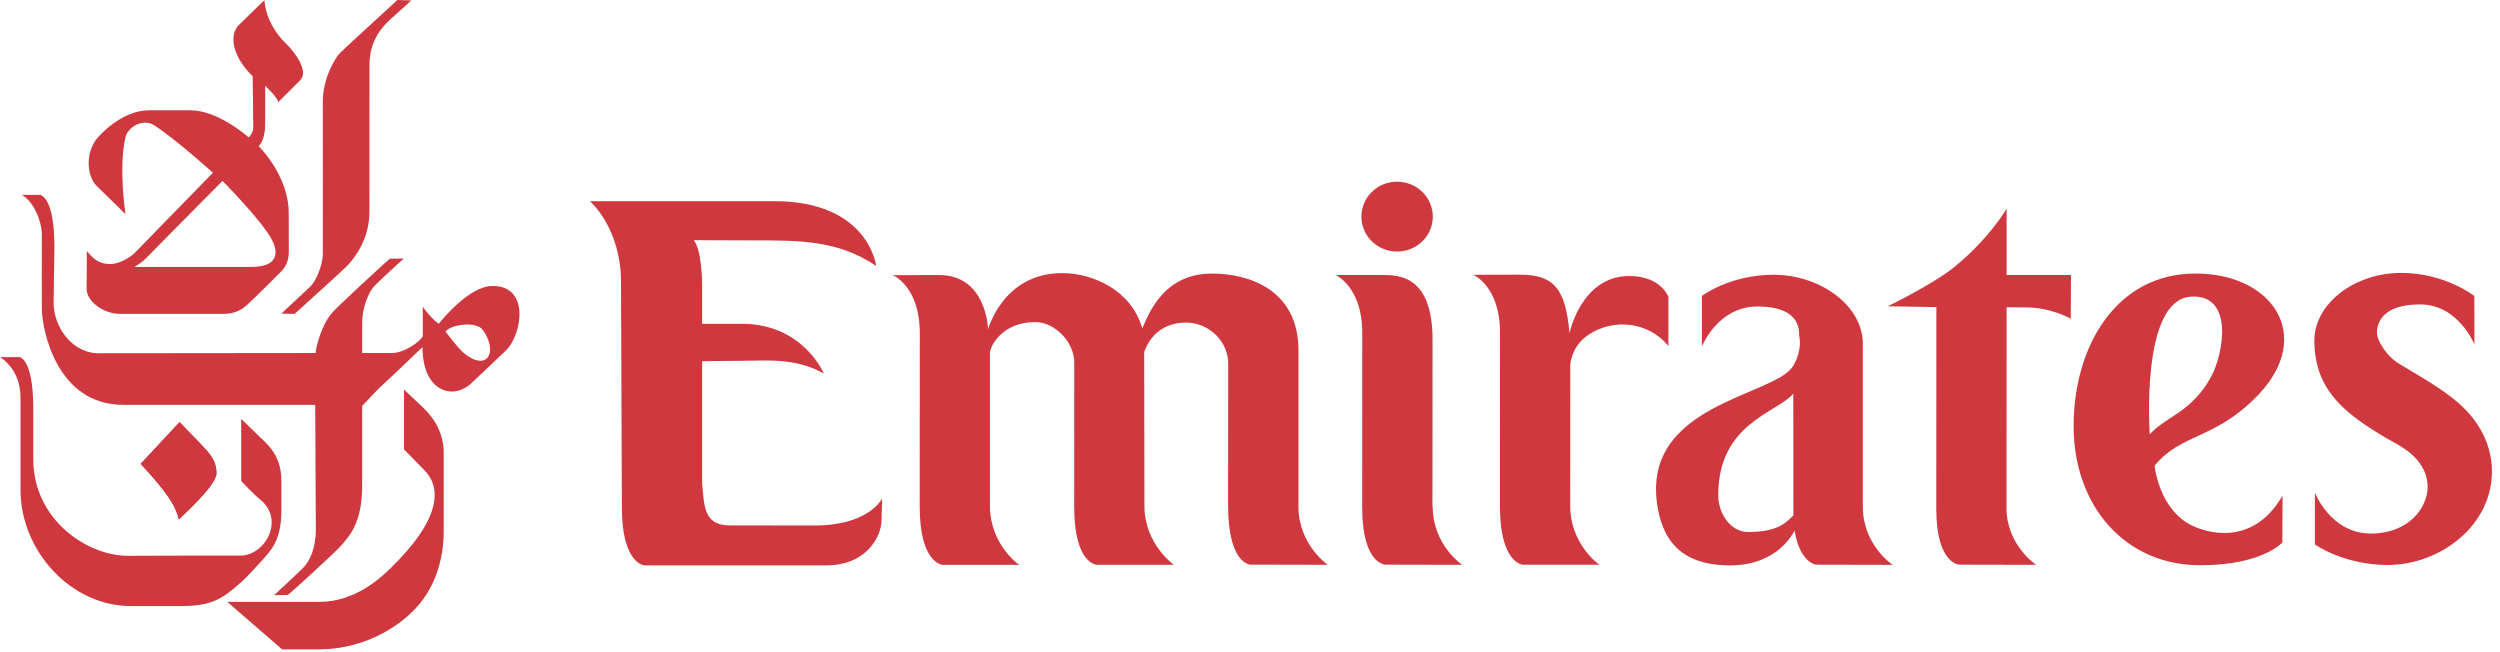
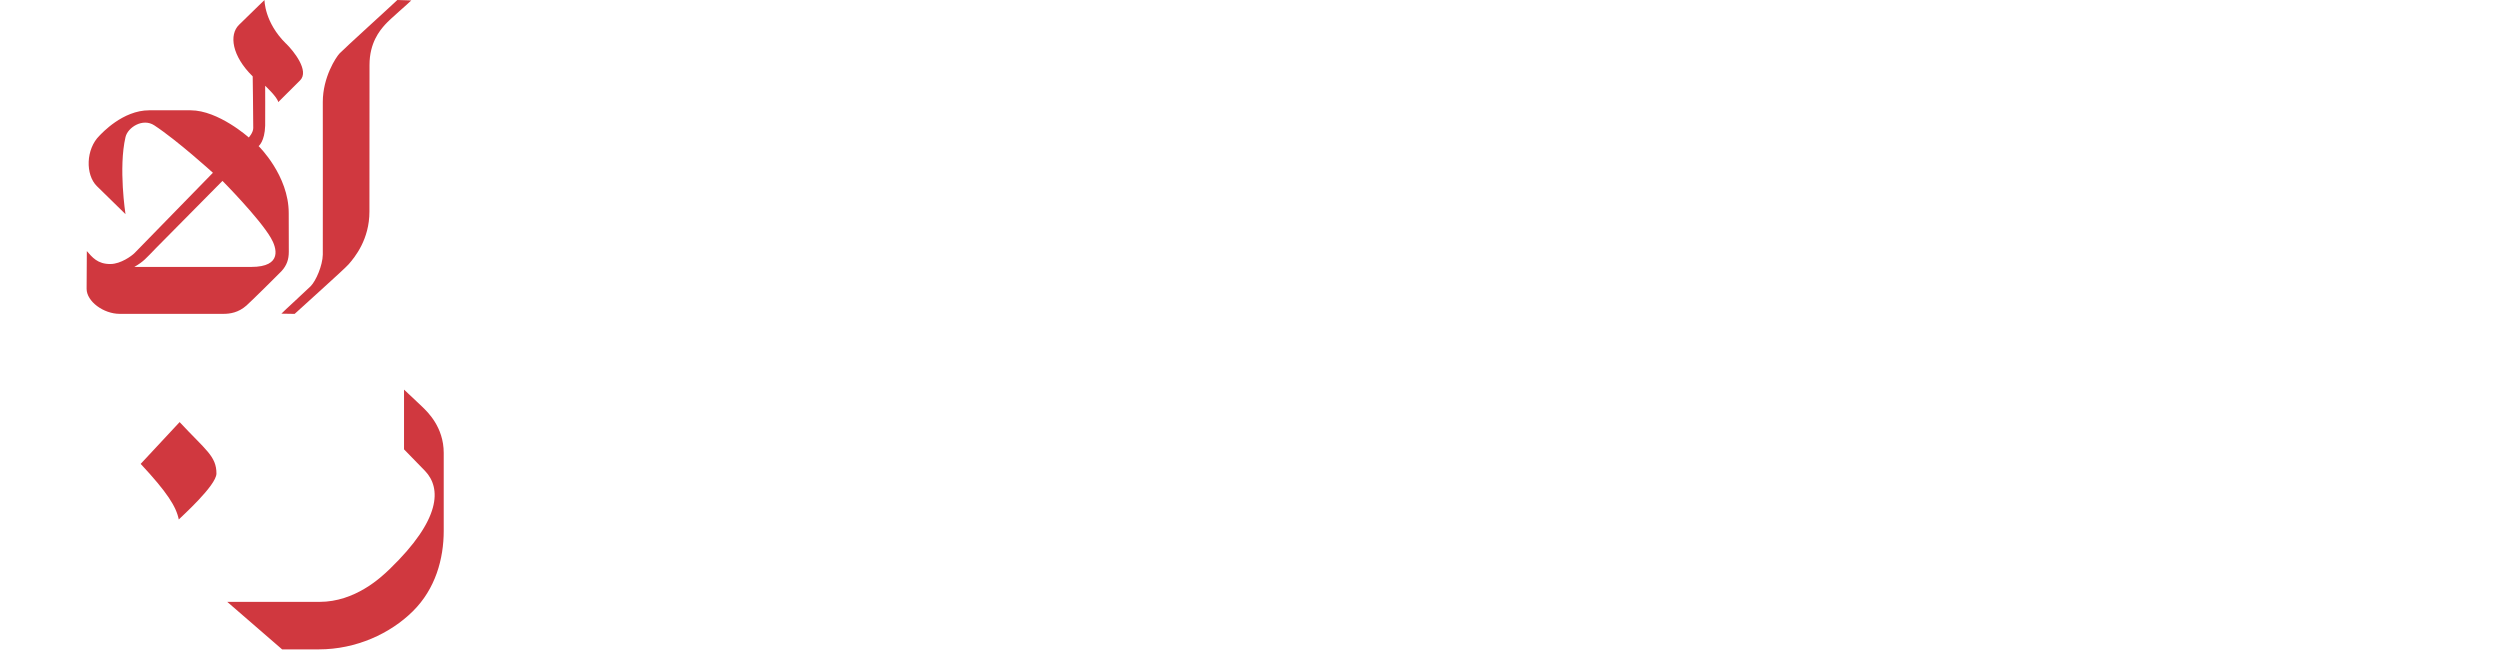
<svg xmlns="http://www.w3.org/2000/svg" height="24" viewBox="0 0 92 24" width="92">
  <g fill="#d0383f" fill-rule="evenodd">
    <path d="m12.499 1.963c-.137.144-.62.878-.62 1.788 0 .218.004 5.433 0 5.62-.008.397-.249.962-.447 1.162-.14.141-1.001.927-1.077 1.01l.488.008c.158-.153 1.816-1.629 1.989-1.828.225-.258.763-.911.763-1.936 0-.241.003-5.182.003-5.4 0-.81.375-1.26.569-1.477.198-.223.851-.77.967-.894l-.512-.016c-.123.124-1.953 1.784-2.123 1.963m-4.136 20.186 2.019 1.748h1.352c1.375 0 2.631-.583 3.46-1.404.83-.822 1.135-1.926 1.135-2.959 0-.752 0-2.727 0-2.865 0-.963-.61-1.522-.78-1.69-.092-.092-.681-.641-.681-.641v2.198s.648.663.776.797c.599.631.592 1.778-1.304 3.609-.332.321-1.279 1.207-2.583 1.207-.186 0-3.395 0-3.395 0" />
-     <path d="m13.768 10.536c-.225.241-.44.829-.44 1.348v1.106h1.107c.43 0 .998-.397 1.121-.607.008-.016 0-1.097 0-1.097s.284.413.591.63c.115-.148 1.123-1.386 1.967-1.393 1.409-.011 1.09 1.79.514 2.366-.186.186-1.018.959-1.276 1.207-.665.642-1.804.335-1.804-1.324 0 0-1.222 1.176-1.405 1.332-.184.156-.815.833-.815.833v2.914c0 1.398-.454 1.867-.83 2.287-.146.163-1.699 1.599-1.906 1.755l-.508.012s.909-.838 1.091-1.029c.207-.218.448-.661.448-1.398 0-.187-.023-4.58-.023-4.58s-6.756 0-7.063 0c-2.457 0-2.982-2.764-2.997-3.503-.004-.218 0-2.425 0-2.768 0-.454-.287-1.221-.745-1.457h.693c.08.034.515.212.515 1.907 0 0-.03 1.972-.03 2.077 0 .859.674 1.845 1.648 1.845.2 0 7.994-.008 7.994-.008.008-.218.223-1.045.607-1.482.218-.246 1.933-1.837 2.128-1.99l.508-.006c-.077.071-.906.825-1.091 1.023zm2.625 1.66s.463.623.683.802c.861.701 1.269-.052.692-.856-.229-.317-1.114-.226-1.375.055z" />
    <path d="m7.965 17.426c0 .44-1.31 1.609-1.386 1.691-.095-.474-.425-.998-1.402-2.046l1.433-1.538c.96 1.032 1.355 1.252 1.355 1.894zm2.563-15.821c.276.271.869 1.004.513 1.355-.315.309-.802.798-.802.798-.025-.177-.481-.601-.481-.601s.004 1.302 0 1.464c-.016.588-.241.756-.241.756s1.108 1.078 1.108 2.463c0 .672.003 1.29.003 1.423 0 .284-.073.504-.275.722-.1.108-1.127 1.12-1.283 1.258-.297.263-.61.307-.845.307-.164 0-3.708 0-3.818 0-.601 0-1.22-.46-1.22-.921 0-.115.008-1.389.008-1.389.196.223.395.483.876.476.375-.005.77-.295.876-.399.11-.108 2.888-2.959 2.888-2.959s-1.301-1.183-2.159-1.746c-.419-.275-.974.072-1.058.434-.263 1.134 0 2.835 0 2.835s-.85-.832-1.054-1.032c-.424-.418-.409-1.361.097-1.857.08-.079.851-.933 1.829-.933h1.524c1.023 0 2.141 1 2.141 1s.164-.177.164-.347c0-.514-.02-1.901-.02-1.901-.769-.755-.874-1.534-.505-1.896.688-.675.939-.913.939-.913s-.008.819.795 1.606zm-4.79 7.527c-.377.387-.442.483-.794.691h4.3c1.166 0 .934-.71.724-1.068-.428-.734-1.781-2.098-1.781-2.098s-2.371 2.393-2.449 2.475z" />
-     <path d="m.703 13.143h-.703s.755.414.755 1.481v3.409c0 2.218 1.834 4.27 4.062 4.27h1.861c1.118 0 1.51-.27 2.185-.868.248-.22.57-.58.687-.711.39-.435.804-.787.804-1.929 0-.28 0-.961 0-1.116 0-.964-.56-1.366-.83-1.636-.173-.173-.649-.627-.649-.627v2.285s.469.499.675.661c.967.761.198 2.083-.699 2.083-.179 0-3.838.001-4.087.008-1.505.037-3.539-1.302-3.539-3.555 0-.303 0-1.656 0-1.853 0-1.904-.523-1.904-.523-1.904" />
-     <path d="m7.965 17.427c0 .439-1.31 1.608-1.386 1.69-.094-.474-.425-.998-1.402-2.046l1.433-1.538c.961 1.032 1.355 1.251 1.355 1.894zm22.019 1.911c-.32 0-2.791-.004-3.144-.004-.992 0-.916-.824-1.003-1.527v-4.512s.688-.017 1.468-.017c.871 0 1.956-.129 3.012.468 0 0-.759-1.83-3.017-1.83h-1.462s0-.26 0-.887v-.559s0-1.259-.307-1.631c0 0 1.945.007 2.077.007 1.798.002 3.188-.026 4.634.937 0 0-.277-2.38-3.75-2.38-2.004 0-6.5 0-6.784 0 0 0 1.177 1.008 1.145 3.061l.032 8.221c0 2.063.826 2.121.826 2.121h2.317 1.074 3.295c1.515 0 2.043-1.084 2.043-1.671l.023-.789s-.481.991-2.478.991zm17.799-.695v-5.751c0-2.231-1.823-2.825-3.181-2.825-1.798 0-2.336 1.502-2.566 2.018-.401-1.4-1.802-2.034-2.952-2.034-2.171 0-2.722 2.067-2.722 2.067s-.051-1.996-1.795-1.996l-1.709.004s.99.407.99 2.132l-.003 6.385c0 2.108.85 2.145.85 2.145h2.816c-.072-.037-1.081-.797-1.081-2.163v-5.664c.035-.252.46-1.108 1.675-1.108.688 0 1.445.717 1.428 1.524l-.003 5.262c0 2.139.839 2.145.839 2.145h2.827s-1.081-.761-1.081-2.163l-.008-5.665c.106-.316.478-1.085 1.545-1.085.85 0 1.562.718 1.545 1.524 0 0-.006 4.804-.003 5.25.013 2.153.839 2.134.839 2.134 1.472 0 2.827.006 2.827.006s-1.078-.745-1.078-2.143zm4.94-.003c0 1.418 1.085 2.146 1.085 2.146s-1.345-.006-2.816-.006c0 0-.864.013-.864-2.124v-.01l.003-6.403c0-1.689-.979-2.122-.979-2.122h1.709c.602 0 1.857 0 1.857 2.388l-.004 6.121zm8.675-7.714s-.271-.768-1.441-.768c-1.769 0-2.2 2.102-2.2 2.102-.144-1.661-.589-2.152-1.837-2.152l-1.709.004s.99.405.99 2.131l-.003 6.394c0 2.11.85 2.145.85 2.145h2.816c-.072-.035-1.081-.795-1.081-2.162l.003-5.234c.074-.476.319-.84.691-1.081.929-.601 2.195-.458 2.921.428 0 0 0-1.131 0-1.807zm13.141.386c.953 0 1.665.417 1.665.417l.008-1.609h-2.369l.001-2.44s-.622 1.077-1.895 2.122c-.8.657-2.479 1.468-2.479 1.468l1.788.032-.003 7.42c0 2.058.86 2.058.86 2.058 1.545 0 2.813.006 2.813.006s-1.088-.728-1.088-2.082l.003-7.396c.742.003.231.004.695.004zm8.562 3.222c-1.58 1.652-2.82 1.394-3.813 2.604 0 .002.159 1.642 1.414 2.22.429.199 2.169.826 3.296-1.118l-.008 1.721s-.723.84-3.019.84c-2.767 0-4.662-2.176-4.662-5.126 0-2.901 1.545-5.594 4.462-5.609 2.859-.016 4.407 2.294 2.331 4.467zm-1.729-.677c.468-.864.836-3.058-.762-2.938-1.851.139-1.499 5.062-1.499 5.062.619-.673 1.548-.81 2.261-2.124zm-29.959-4.599c.726 0 1.314-.576 1.314-1.286 0-.71-.589-1.286-1.314-1.286s-1.314.576-1.314 1.286c0 .71.589 1.286 1.314 1.286zm12.919 10.319c-.643 0-1.101-.668-1.101-1.353 0-2.662 2.179-3.03 2.762-3.74l.004 4.488c-.257.229-.519.605-1.666.605zm1.661-6.121c-.656 1.148-5.752 1.391-4.97 5.332.309 1.563 1.351 2.019 2.661 2.019 1.272 0 2.037-.664 2.357-1.282.19 1.187.791 1.256.791 1.256 1.472 0 2.816.006 2.816.006s-1.096-.728-1.096-2.135v-5.992c0-1.433-1.589-2.549-3.279-2.549-1.623 0-2.644.781-2.644.781v1.86s.579-1.473 2.048-1.473c1.433 0 1.539.714 1.531 1.071 0 0 .144.483-.214 1.108zm23.343 4.435c.016.754-.659 1.744-2.093 1.744-1.468 0-2.055-1.503-2.055-1.503v1.905s1.06.755 2.683.755c1.926 0 3.874-1.464 3.831-3.503-.014-.717-.27-1.328-.662-1.855-.652-.874-1.838-1.485-2.757-2.05-.525-.323-.803-.9-.809-1.103-.016-.356.158-1.078 1.592-1.078 1.4 0 1.995 1.474 1.995 1.474l-.006-1.784s-1.071-.85-2.694-.85c-1.689 0-3.223 1.116-3.194 2.549.027 1.258.556 2.073 1.586 2.841.407.303.892.598 1.454.91.819.454 1.117 1.011 1.128 1.549z" />
  </g>
</svg>